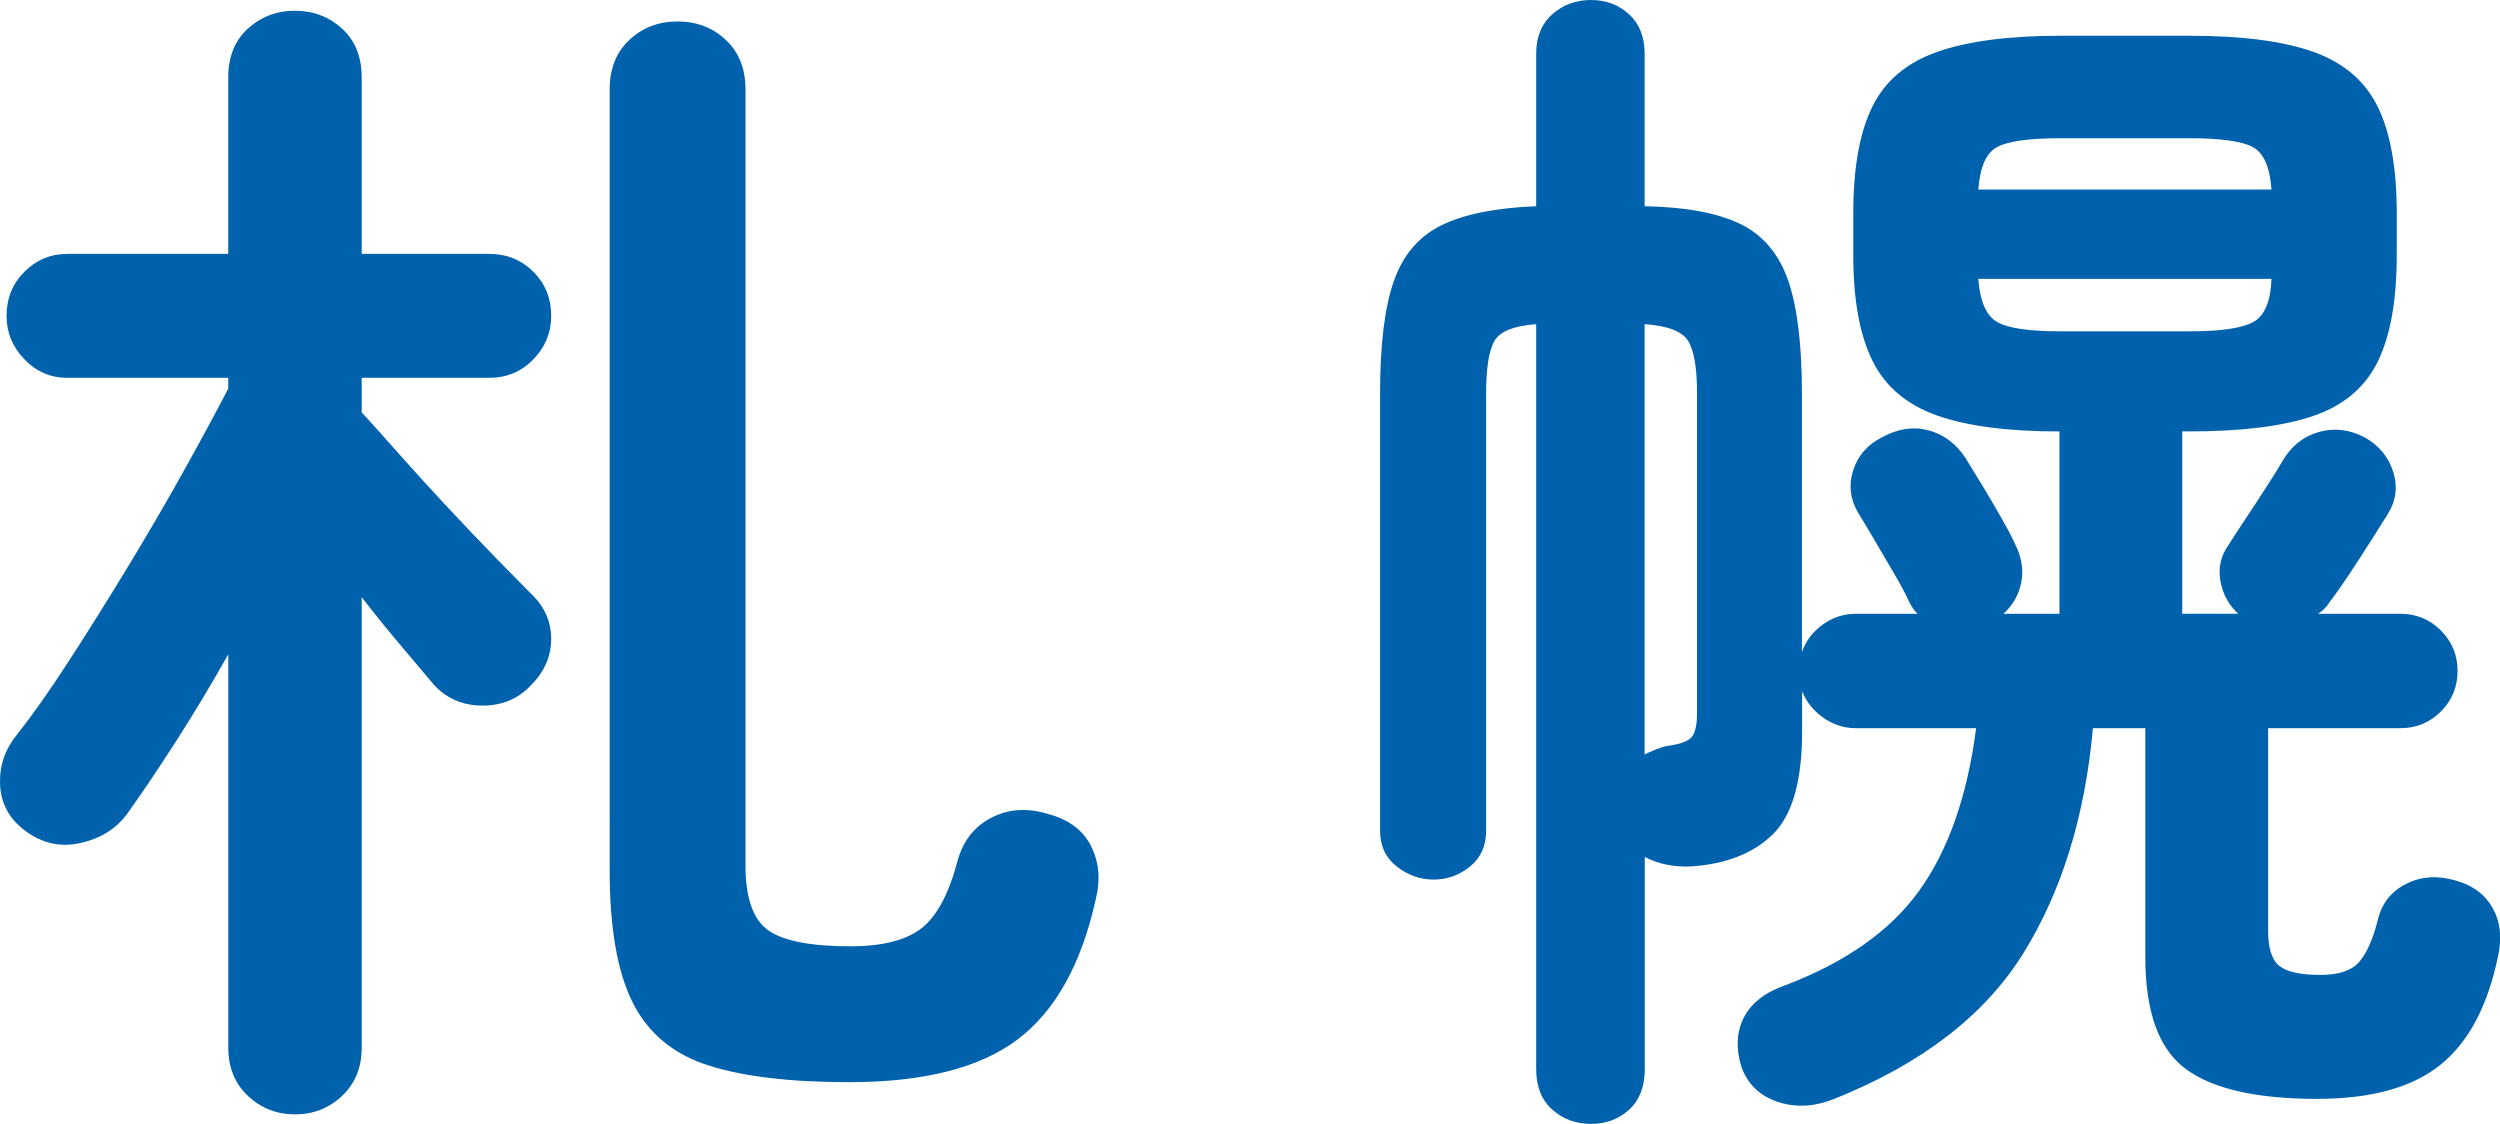
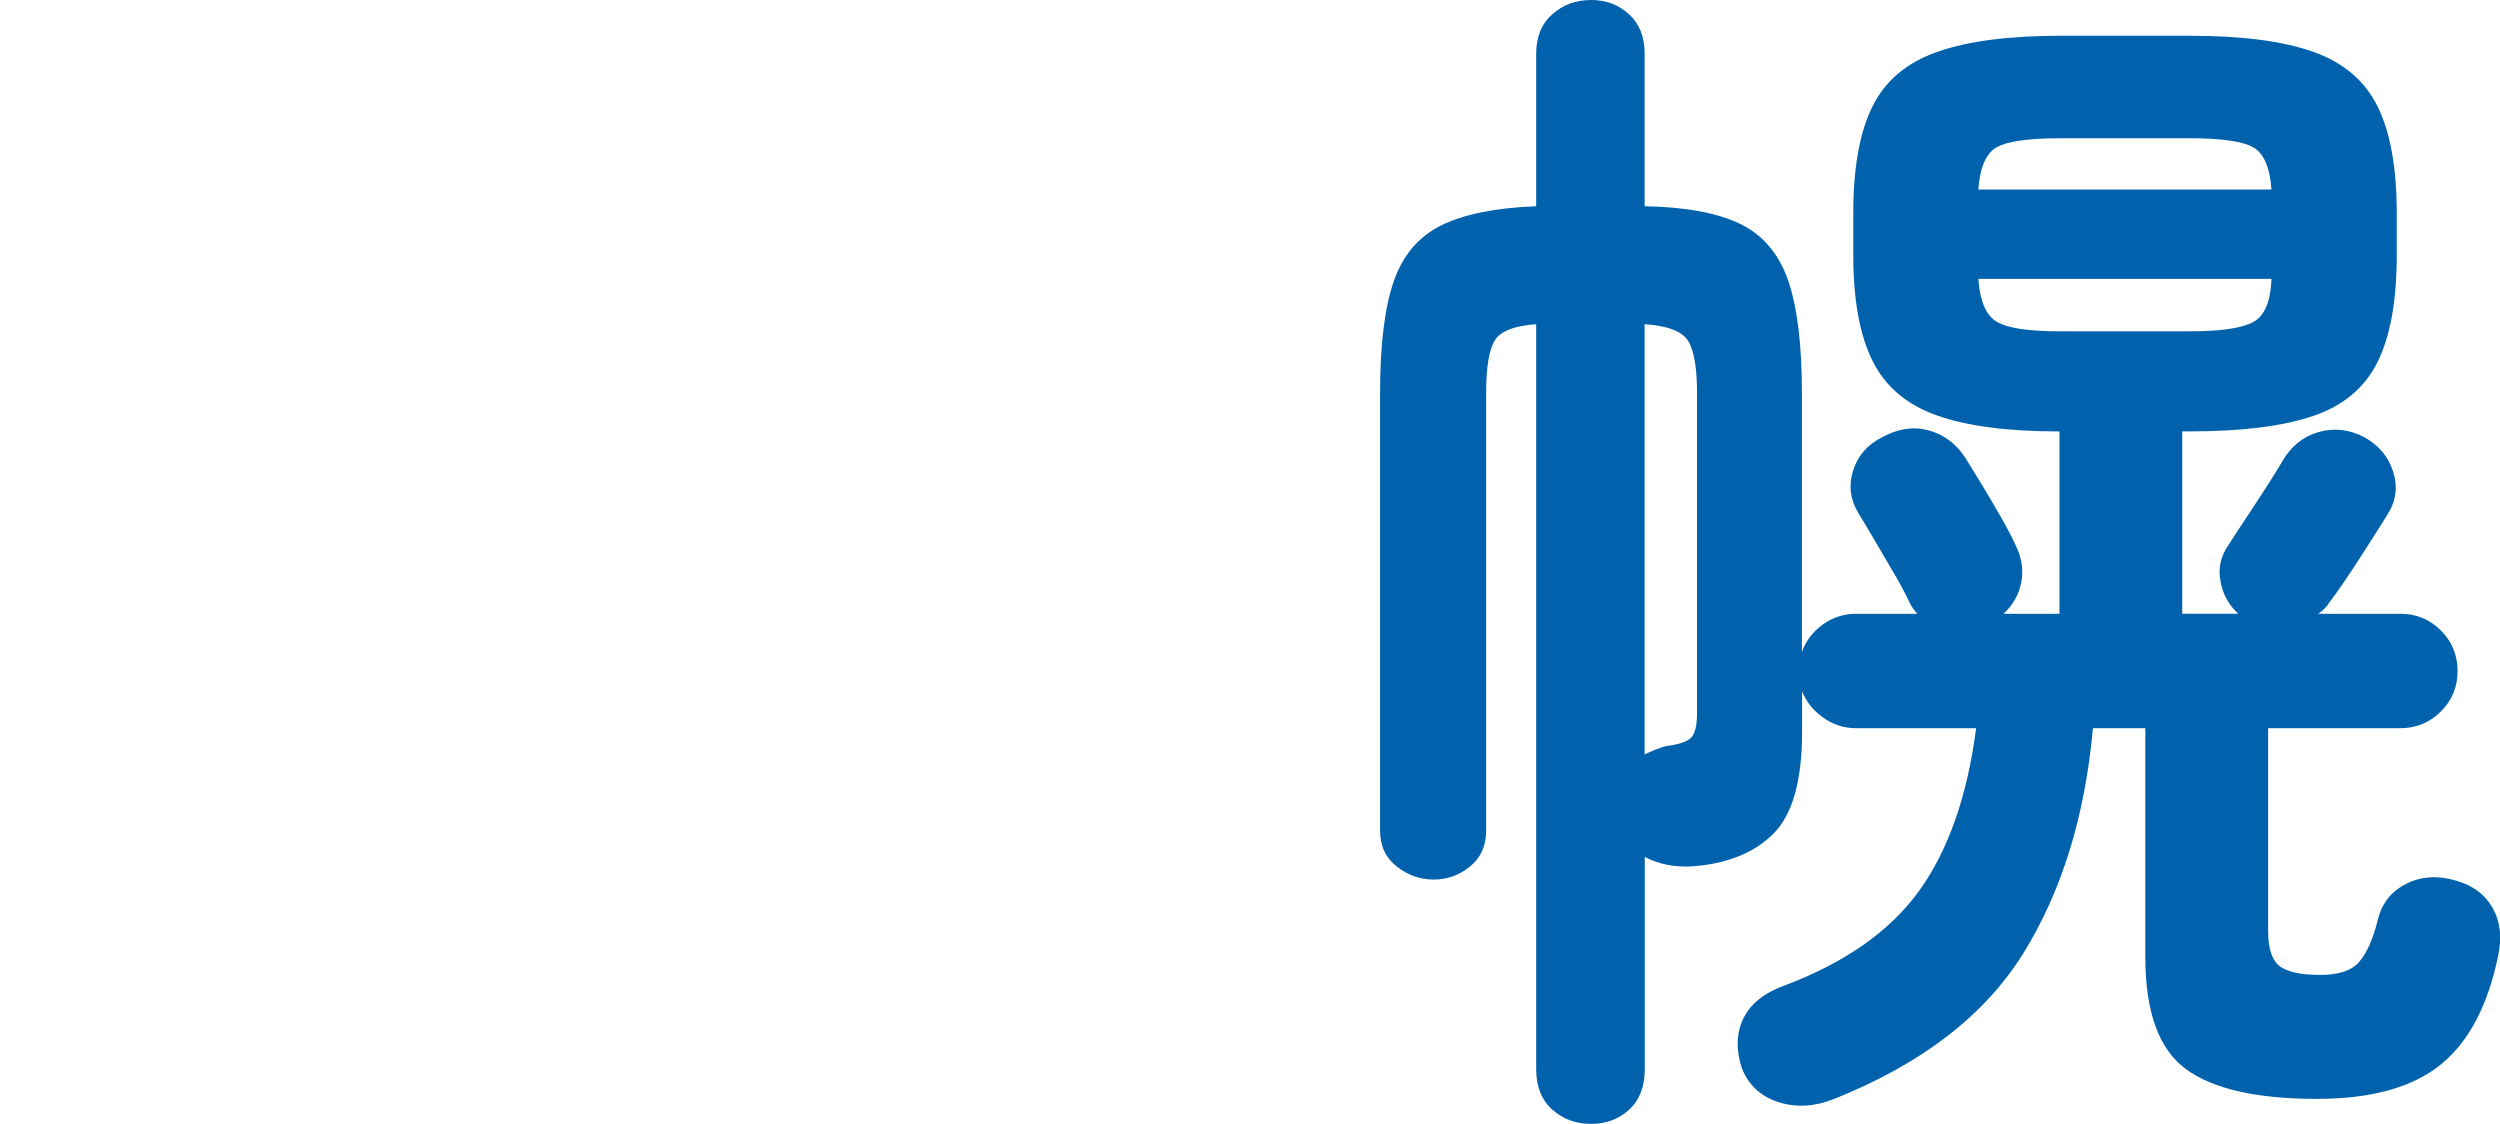
<svg xmlns="http://www.w3.org/2000/svg" id="_レイヤー_2" viewBox="0 0 74.558 33.518">
  <defs>
    <style>.cls-1{fill:#0062ac;stroke-width:0px;}</style>
  </defs>
  <g id="_エリアリスト_札幌">
-     <path class="cls-1" d="M8.798,33.234c-.545,0-1.014-.184-1.404-.551-.391-.368-.586-.847-.586-1.439v-11.73c-.521.924-1.049,1.801-1.582,2.63-.533.83-1.014,1.541-1.439,2.133-.332.45-.806.741-1.422.871-.616.131-1.186-.018-1.706-.444C.231,24.348.012,23.898.001,23.353c-.013-.545.16-1.031.516-1.457.449-.569.959-1.291,1.527-2.168.569-.876,1.156-1.813,1.76-2.808.604-.995,1.167-1.96,1.688-2.897.521-.936.96-1.747,1.315-2.435v-.32H2.008c-.498,0-.924-.183-1.279-.551-.355-.367-.533-.8-.533-1.297,0-.521.178-.96.533-1.315.355-.355.781-.533,1.279-.533h4.799V2.311c0-.616.195-1.102.586-1.458.391-.355.859-.533,1.404-.533s1.014.178,1.404.533c.391.355.586.842.586,1.458v5.261h3.803c.521,0,.961.178,1.316.533.355.355.533.794.533,1.315,0,.498-.178.93-.533,1.297-.355.368-.795.551-1.316.551h-3.803v1.031c.285.308.652.717,1.102,1.226.45.51.93,1.037,1.439,1.582.51.545.99,1.049,1.439,1.511.451.462.807.824,1.066,1.084.403.379.605.83.605,1.351,0,.521-.202.983-.605,1.386-.379.403-.858.604-1.439.604-.58,0-1.061-.201-1.439-.604-.236-.284-.557-.663-.959-1.137-.403-.474-.807-.971-1.209-1.493v13.436c0,.592-.195,1.072-.586,1.439-.391.367-.859.551-1.404.551ZM25.325,32.274c-1.754,0-3.151-.166-4.193-.498-1.043-.332-1.795-.954-2.258-1.866-.461-.912-.692-2.233-.692-3.963V2.666c0-.616.195-1.107.587-1.475.391-.367.87-.551,1.439-.551.568,0,1.048.184,1.439.551.391.367.586.859.586,1.475v23.139c0,.972.225,1.617.676,1.937.449.32,1.268.48,2.452.48.947,0,1.653-.178,2.114-.533.463-.355.824-1.031,1.085-2.026.165-.592.503-1.019,1.013-1.28.51-.261,1.072-.296,1.688-.107.616.166,1.042.486,1.279.96.237.474.284.995.143,1.564-.427,1.943-1.203,3.341-2.328,4.194-1.126.853-2.803,1.28-5.03,1.28Z" />
    <path class="cls-1" d="M47.448,33.518c-.451,0-.836-.142-1.155-.427-.319-.284-.479-.688-.479-1.208V9.668c-.664.048-1.079.213-1.244.498-.166.284-.249.806-.249,1.564v13.045c0,.45-.16.806-.479,1.066-.32.261-.682.391-1.084.391-.404,0-.771-.13-1.103-.391-.332-.261-.497-.616-.497-1.066v-13.045c0-1.445.136-2.559.408-3.341s.746-1.338,1.422-1.67c.676-.332,1.617-.521,2.826-.569V1.6c0-.498.16-.889.479-1.173.319-.284.704-.427,1.155-.427.449,0,.829.142,1.137.427.309.284.463.676.463,1.173v4.55c1.231.024,2.186.202,2.861.533.676.332,1.148.895,1.422,1.688.271.794.408,1.914.408,3.359v7.713c.119-.332.326-.604.622-.817.296-.213.622-.32.978-.32h1.848c-.094-.094-.178-.213-.248-.355-.096-.213-.243-.492-.444-.835-.202-.343-.403-.687-.604-1.031-.201-.343-.361-.61-.479-.8-.237-.403-.284-.823-.143-1.262.143-.438.427-.764.854-.978.474-.261.936-.332,1.386-.213.45.119.818.391,1.102.817.119.19.279.45.48.782.201.332.396.664.586.995.189.332.332.604.428.817.188.379.248.753.177,1.12-.071.368-.249.682-.532.942h1.67v-5.438c-1.541,0-2.761-.16-3.661-.48-.901-.32-1.54-.865-1.919-1.635-.38-.77-.569-1.818-.569-3.146v-1.244c0-1.351.189-2.411.569-3.181.379-.77,1.024-1.315,1.937-1.635.912-.32,2.139-.48,3.679-.48h3.839c1.563,0,2.796.16,3.696.48.9.32,1.541.865,1.92,1.635.379.77.568,1.83.568,3.181v1.244c0,1.351-.189,2.412-.568,3.181-.379.771-1.02,1.31-1.92,1.617-.9.308-2.133.462-3.696.462h-.213v5.438h1.671c-.285-.26-.463-.586-.533-.977-.071-.391.012-.752.248-1.084.119-.189.285-.444.498-.764s.426-.645.64-.978c.214-.332.367-.58.462-.746.261-.45.622-.74,1.084-.871.463-.13.918-.077,1.369.16.426.237.711.581.853,1.031.142.45.083.877-.178,1.28-.19.308-.468.746-.835,1.315-.367.569-.67,1.008-.906,1.315-.024.048-.066.101-.125.16-.059.06-.124.113-.195.16h2.453c.473,0,.876.166,1.208.498.331.332.497.735.497,1.208,0,.474-.166.877-.497,1.208-.332.332-.735.498-1.208.498h-3.945v6.042c0,.521.111.871.337,1.049s.634.267,1.227.267c.545,0,.93-.13,1.155-.391.225-.261.408-.675.551-1.244.118-.498.402-.859.854-1.084.449-.225.947-.254,1.492-.089.498.142.859.415,1.084.818.225.403.278.877.16,1.422-.309,1.493-.883,2.577-1.724,3.252-.842.675-2.067,1.013-3.679,1.013-1.801,0-3.105-.297-3.91-.889-.806-.593-1.209-1.706-1.209-3.341v-6.824h-1.563c-.237,2.63-.931,4.87-2.079,6.718-1.15,1.848-3.027,3.293-5.634,4.336-.593.237-1.155.267-1.688.089s-.895-.528-1.084-1.049c-.166-.545-.143-1.031.07-1.457.214-.427.617-.746,1.209-.96,1.824-.687,3.169-1.635,4.035-2.844.864-1.208,1.427-2.82,1.688-4.834h-3.59c-.355,0-.682-.107-.978-.32-.296-.213-.503-.474-.622-.782v1.208c0,1.469-.291,2.488-.871,3.057-.58.569-1.393.889-2.435.96-.521.024-.983-.071-1.386-.284v6.327c0,.521-.154.924-.463,1.208-.308.284-.688.427-1.137.427ZM49.048,22.5c.094-.047.201-.094.32-.142.117-.047.225-.083.319-.107.378-.047.628-.13.746-.249.118-.118.178-.367.178-.747v-9.526c0-.758-.089-1.28-.267-1.564-.178-.284-.61-.45-1.297-.498v12.832ZM59,5.652h8.743c-.047-.663-.23-1.084-.551-1.262-.319-.178-.953-.267-1.901-.267h-3.839c-.947,0-1.582.089-1.901.267-.319.177-.503.599-.551,1.262ZM61.452,9.881h3.839c.948,0,1.587-.094,1.919-.284.332-.189.51-.616.533-1.28h-8.743c.048.664.231,1.09.551,1.28.319.19.954.284,1.901.284Z" />
  </g>
</svg>